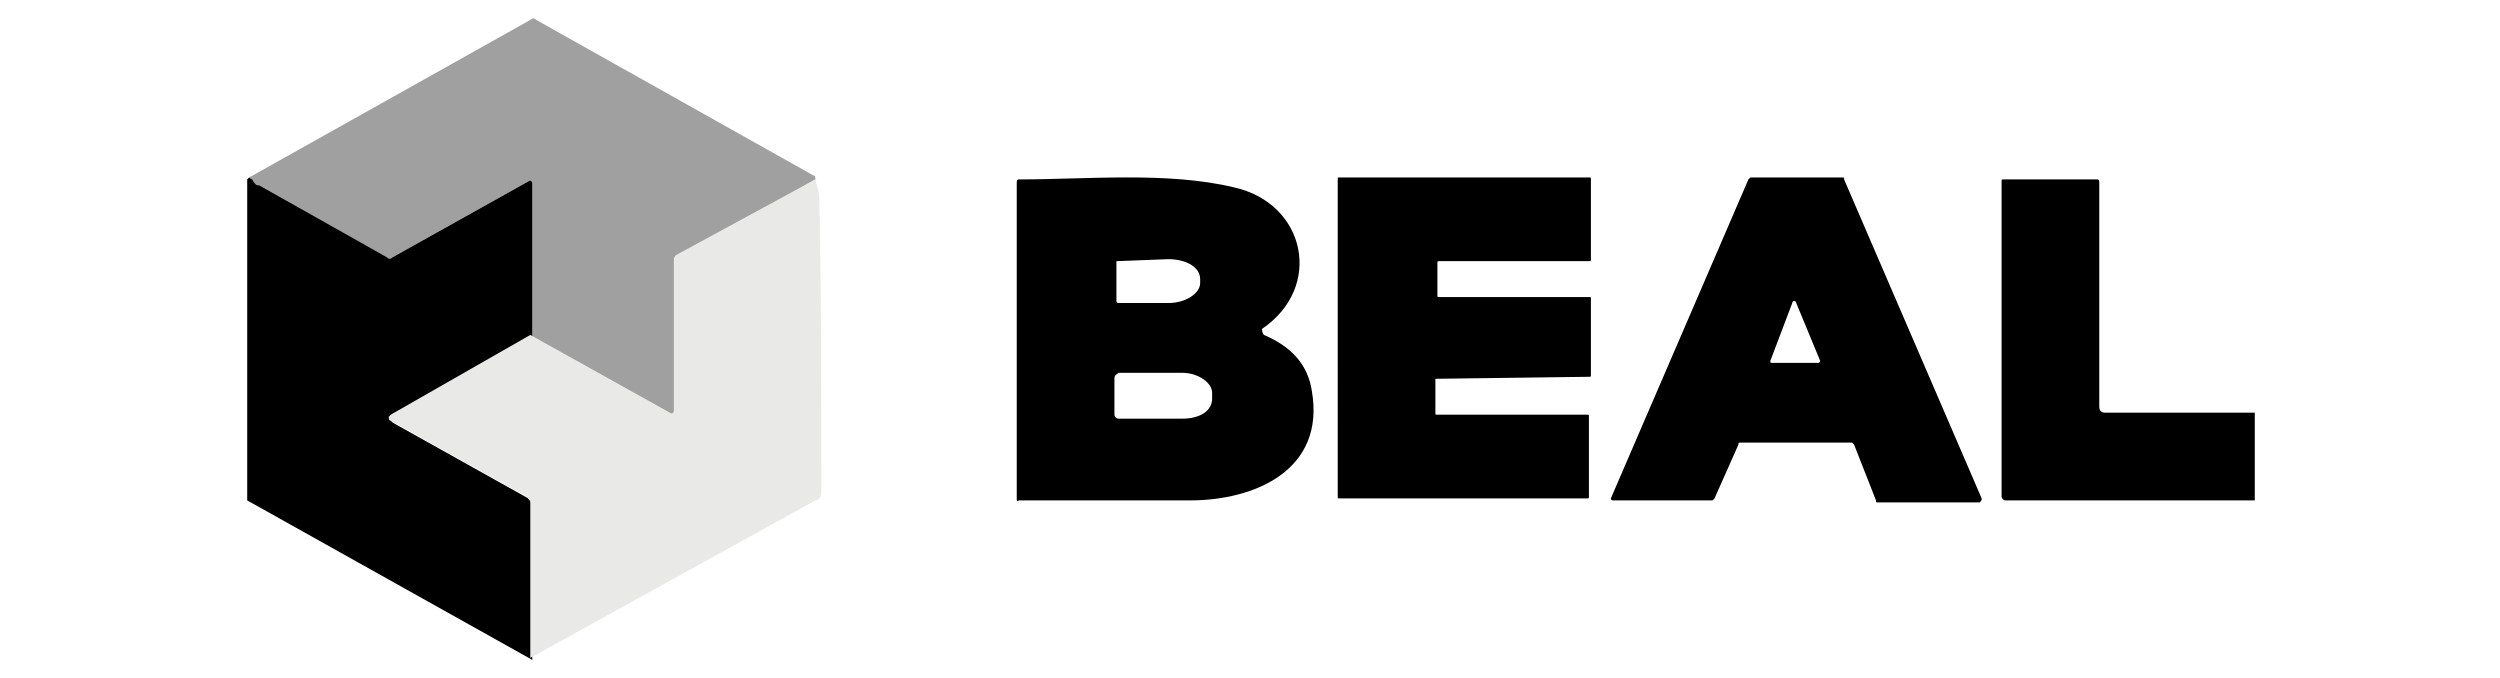
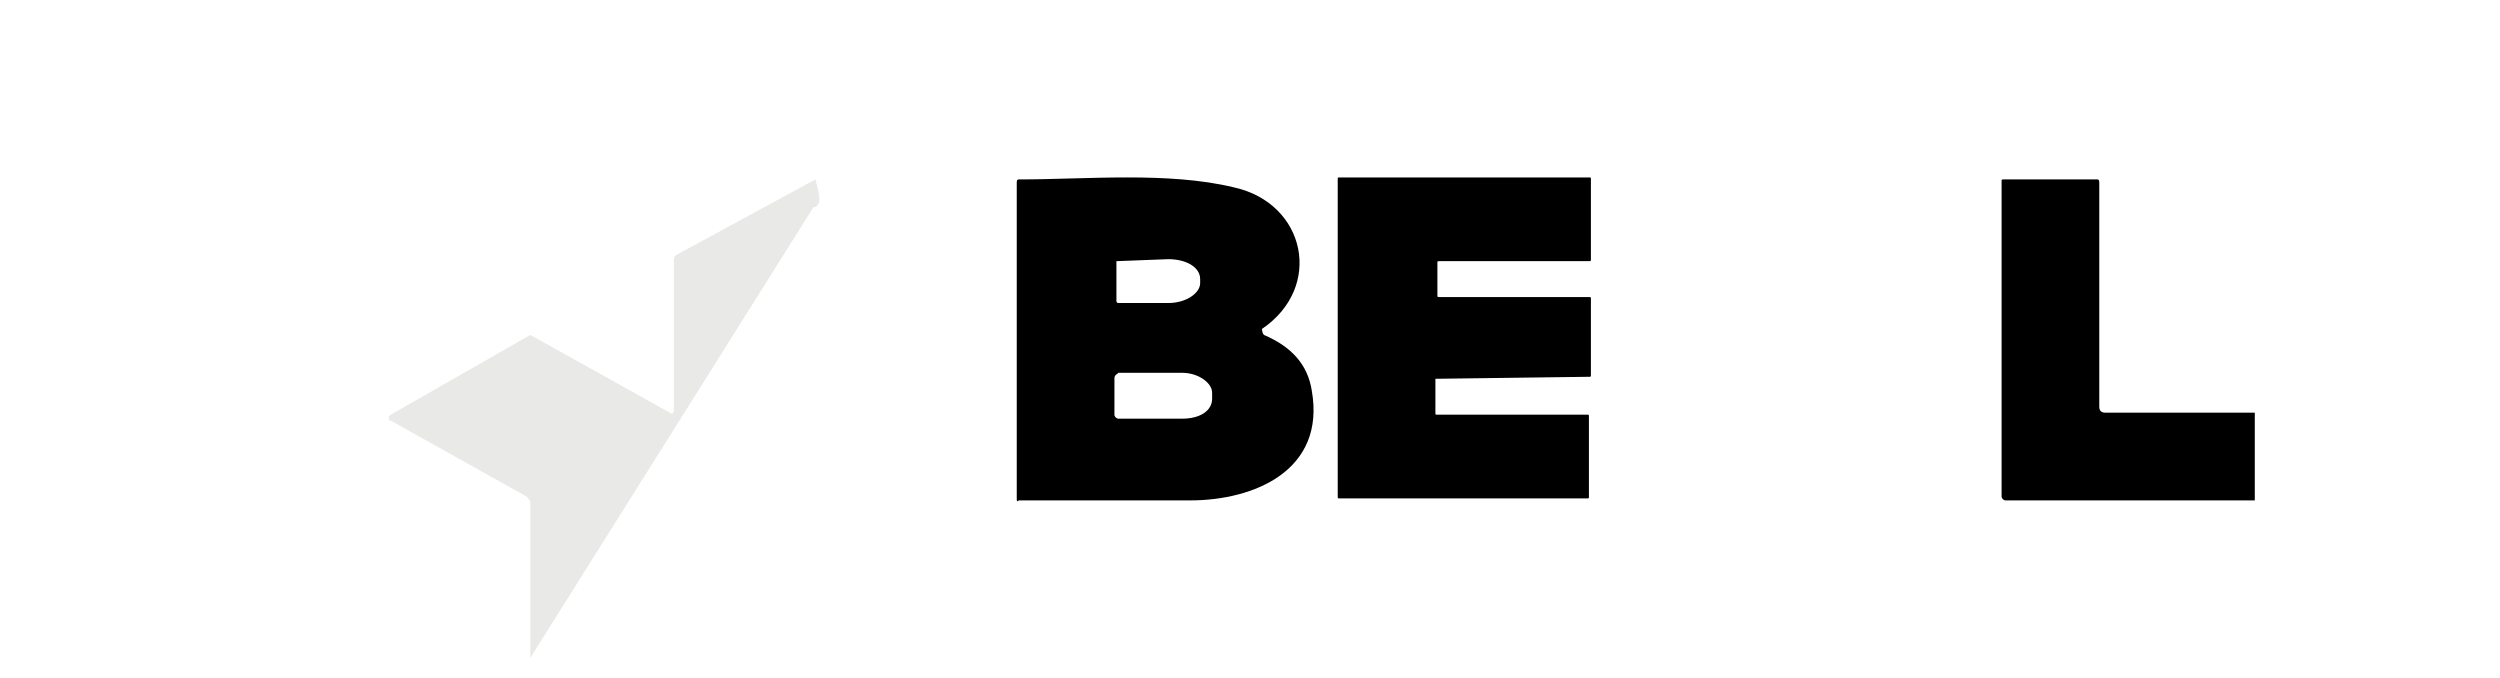
<svg xmlns="http://www.w3.org/2000/svg" id="Calque_1" x="0px" y="0px" viewBox="0 0 125.4 34" style="enable-background:new 0 0 125.4 34;" xml:space="preserve">
  <style type="text/css">	.st0{fill:#A0A0A0;}	.st1{fill:#E9EAE8;}</style>
  <g>
-     <path d="M92.9,22.2h-5.6c-0.1,0-0.1,0-0.1,0.1L86,25c0,0-0.1,0.1-0.1,0.1h-5c-0.1,0-0.1-0.1-0.1-0.1c0,0,0,0,0,0l6.9-16   c0,0,0.1-0.1,0.1-0.1l4.6,0c0.1,0,0.1,0,0.1,0.1l6.9,16c0,0.1,0,0.1-0.1,0.2c0,0,0,0,0,0h-5.1c-0.1,0-0.1,0-0.1-0.1L93,22.3   C93,22.3,92.9,22.2,92.9,22.2z M88.8,18.1c0,0.1,0,0.1,0.1,0.1c0,0,0,0,0,0l2.3,0c0.1,0,0.1-0.1,0.1-0.1c0,0,0,0,0,0l-1.2-2.9   c0-0.1-0.1-0.1-0.1-0.1c0,0-0.1,0-0.1,0.1L88.8,18.1z" />
    <path d="M72,19v1.7c0,0.1,0,0.1,0.1,0.1h7.5c0.1,0,0.1,0,0.1,0.1v4c0,0.1,0,0.1-0.1,0.1H67.2c-0.1,0-0.1,0-0.1-0.1V9   c0-0.1,0-0.1,0.1-0.1h12.5c0.1,0,0.1,0,0.1,0.1v4c0,0.1,0,0.1-0.1,0.1l-7.5,0c-0.1,0-0.1,0-0.1,0.1v1.6c0,0.1,0,0.1,0.1,0.1h7.5   c0.1,0,0.1,0,0.1,0.1v3.8c0,0.1,0,0.1-0.1,0.1l0,0L72,19C72.1,18.9,72,19,72,19z" />
    <path d="M113.1,20.7v4.4l-12.5,0c-0.1,0-0.2-0.1-0.2-0.2l0-15.8c0-0.1,0-0.1,0.1-0.1h4.7c0.1,0,0.1,0.1,0.1,0.2l0,11.2   c0,0.2,0.1,0.3,0.3,0.3L113.1,20.7z" />
    <path d="M63.4,16.8c1.4,0.6,2.2,1.5,2.4,2.8c0.7,4-2.9,5.5-6.1,5.5c-2.9,0-5.7,0-8.6,0C51,25.2,51,25.1,51,25V9.2   C51,9.1,51,9,51.1,9c3.4,0,7.5-0.4,10.8,0.4c3.6,0.8,4.5,5,1.4,7.1C63.3,16.5,63.3,16.7,63.4,16.8C63.3,16.8,63.4,16.8,63.4,16.8z    M56,13.1l0,2c0,0,0,0.1,0.1,0.1l2.5,0c0.9,0,1.6-0.5,1.6-1V14c0-0.6-0.7-1-1.6-1c0,0,0,0,0,0L56,13.1C56.1,13,56,13.1,56,13.1   C56,13.1,56,13.1,56,13.1z M55.9,19v1.8c0,0.1,0.1,0.2,0.2,0.2c0,0,0,0,0,0l3.2,0c0.9,0,1.5-0.4,1.5-1v-0.3c0-0.5-0.7-1-1.5-1   c0,0,0,0,0,0l-3.2,0C56,18.8,55.9,18.8,55.9,19z" />
-     <path class="st0" d="M40.9,9L34,12.9c-0.1,0-0.1,0.1-0.1,0.2v7.6c0,0.2-0.1,0.2-0.2,0.1l-7-3.9l0-7.7c0-0.1-0.1-0.2-0.2-0.1   l-6.8,3.8c-0.1,0.1-0.2,0.1-0.3,0L13,9.4c-0.1-0.1-0.2-0.1-0.3-0.2C12.7,9,12.6,9,12.5,8.9L26.6,1c0.1-0.1,0.2-0.1,0.3,0l13.9,7.8   C40.9,8.8,40.9,8.9,40.9,9C40.9,9,40.9,9,40.9,9z" />
-     <path d="M12.5,8.9C12.6,9,12.7,9,12.7,9.1c0.1,0.1,0.1,0.2,0.3,0.2l6.4,3.6c0.1,0.1,0.2,0.1,0.3,0l6.8-3.8c0.1-0.1,0.2,0,0.2,0.1   l0,7.7l-7,4c-0.1,0-0.1,0.1-0.1,0.2c0,0,0,0,0.1,0.1l6.8,3.8c0.1,0.1,0.2,0.2,0.2,0.3l0,7.8l-14.3-8V9C12.4,9,12.4,9,12.5,8.9z" />
-     <path class="st1" d="M40.9,9c0.1,0.4,0.2,0.7,0.2,1c0.1,4.9,0.1,9.8,0.1,14.7c0,0.2-0.1,0.4-0.3,0.4L26.6,33l0-7.8   c0-0.1-0.1-0.2-0.2-0.3l-6.8-3.8c-0.1,0-0.1-0.1-0.1-0.2c0,0,0,0,0.1-0.1l7-4l7,3.9c0.1,0.1,0.2,0,0.2-0.1v-7.6   c0-0.1,0.1-0.2,0.1-0.2L40.9,9z" />
+     <path class="st1" d="M40.9,9c0.1,0.4,0.2,0.7,0.2,1c0,0.2-0.1,0.4-0.3,0.4L26.6,33l0-7.8   c0-0.1-0.1-0.2-0.2-0.3l-6.8-3.8c-0.1,0-0.1-0.1-0.1-0.2c0,0,0,0,0.1-0.1l7-4l7,3.9c0.1,0.1,0.2,0,0.2-0.1v-7.6   c0-0.1,0.1-0.2,0.1-0.2L40.9,9z" />
  </g>
</svg>